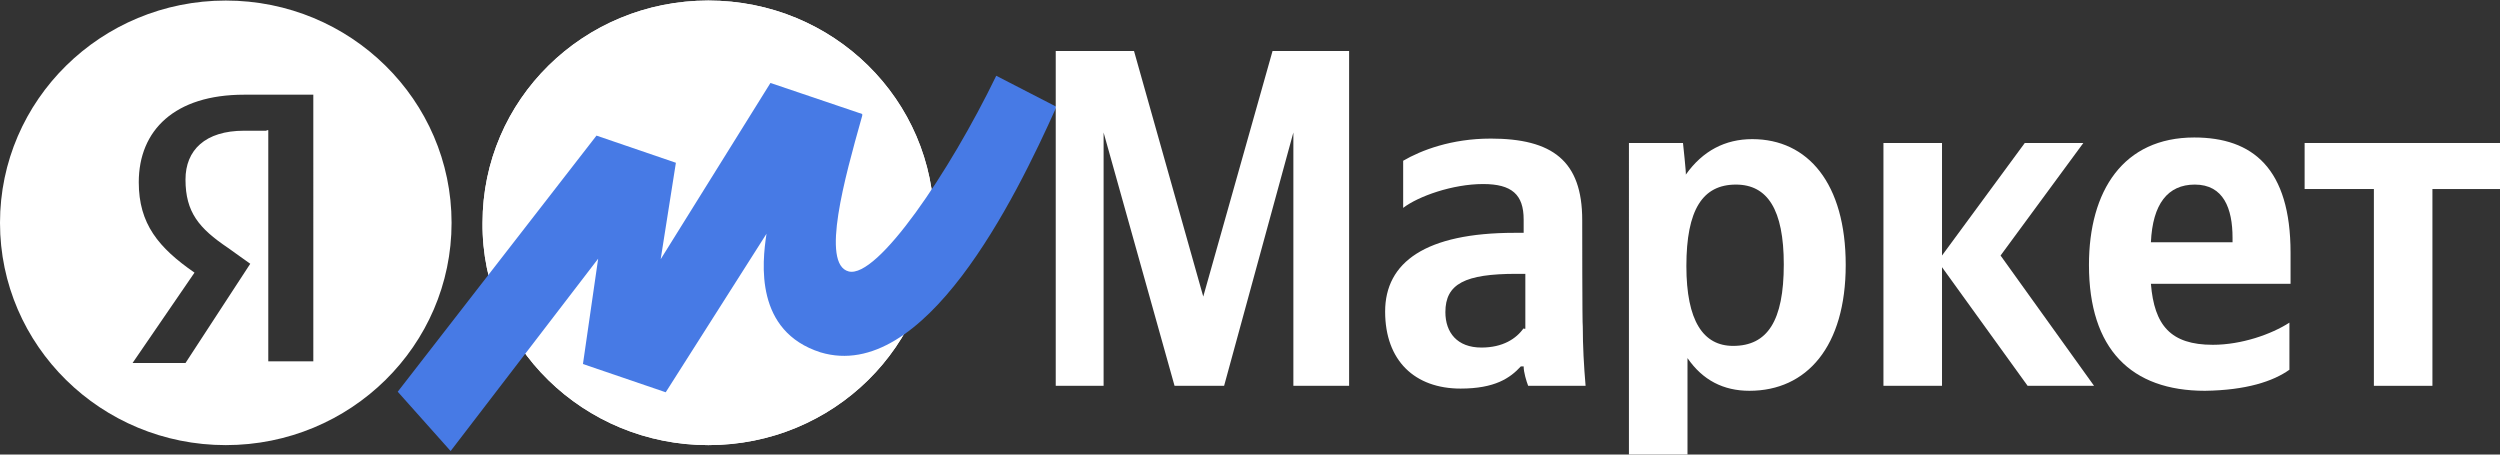
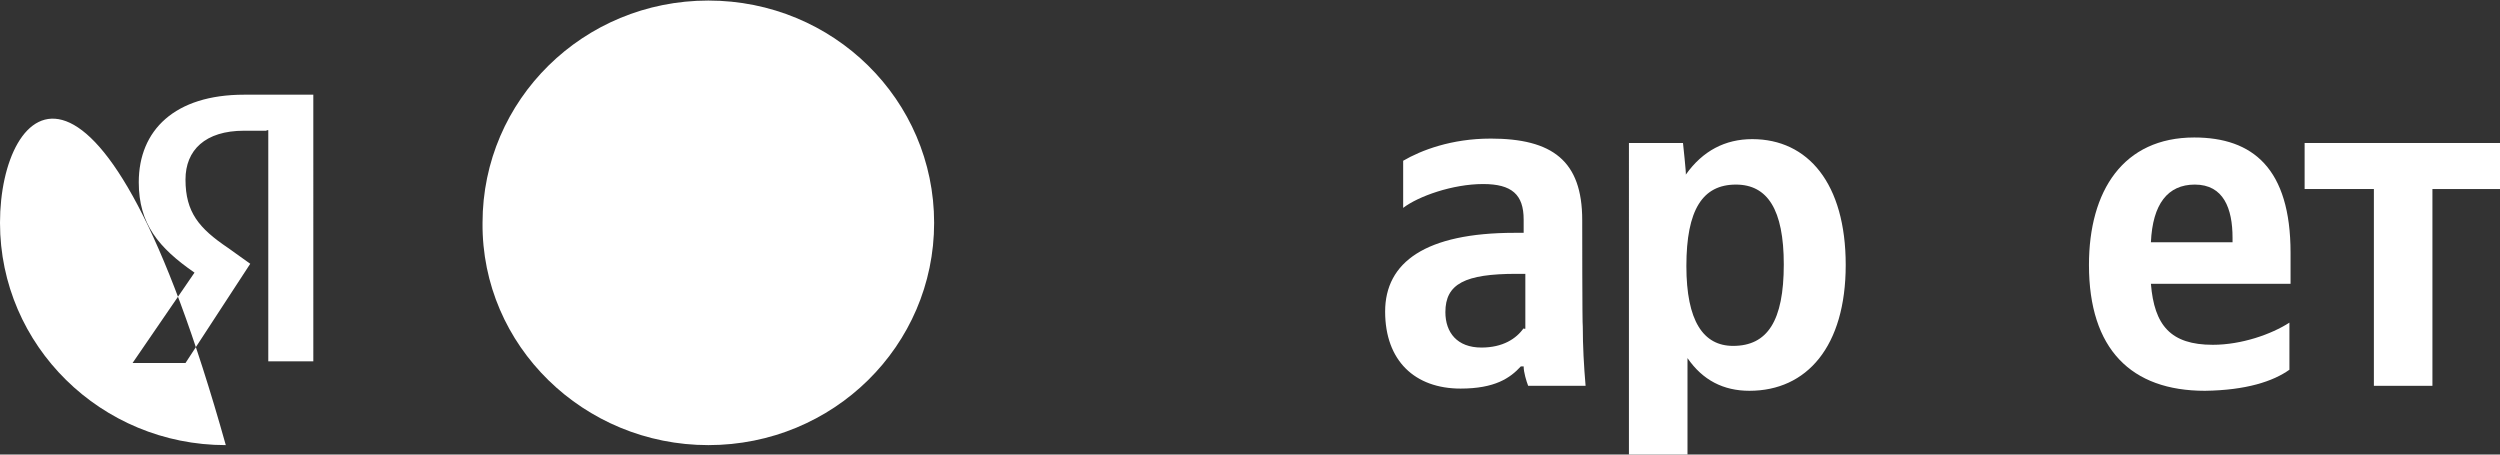
<svg xmlns="http://www.w3.org/2000/svg" width="132" height="24" fill="none">
  <rect width="100%" height="100%" fill="#333333" stroke="none" />
-   <path fill="#fff" d="M37.4 23.502c6.6 0 11.922-5.239 11.922-11.736C49.322 5.268 44 .029 37.4.029c-6.6 0-11.922 5.24-11.922 11.737-.06 6.497 5.352 11.736 11.922 11.736Z" />
-   <path fill="#fff" fill-rule="evenodd" d="M11.922 23.502c6.584 0 11.921-5.254 11.921-11.736 0-6.482-5.337-11.737-11.921-11.737C5.337.03 0 5.284 0 11.766s5.337 11.736 11.922 11.736Zm.964-16.6h1.19v-.029h.089v12.205h2.378V5h-3.656c-3.657 0-5.56 1.873-5.56 4.624 0 2.195 1.04 3.454 2.943 4.771L7 19.165h2.795l3.418-5.238-1.189-.849c-1.516-1.024-2.23-1.873-2.23-3.6 0-1.551 1.041-2.576 3.092-2.576Z" clip-rule="evenodd" />
+   <path fill="#fff" fill-rule="evenodd" d="M11.922 23.502C5.337.03 0 5.284 0 11.766s5.337 11.736 11.922 11.736Zm.964-16.6h1.19v-.029h.089v12.205h2.378V5h-3.656c-3.657 0-5.56 1.873-5.56 4.624 0 2.195 1.04 3.454 2.943 4.771L7 19.165h2.795l3.418-5.238-1.189-.849c-1.516-1.024-2.23-1.873-2.23-3.6 0-1.551 1.041-2.576 3.092-2.576Z" clip-rule="evenodd" />
  <path fill="#fff" d="M49.322 11.766c0 6.497-5.322 11.736-11.922 11.736-6.57 0-11.981-5.239-11.922-11.736C25.478 5.268 30.8.029 37.4.029c6.6 0 11.922 5.24 11.922 11.737Z" />
-   <path fill="#477AE5" d="M21 20.683 31.495 7.16l4.192 1.434-.803 5.093L40.68 4.38l4.846 1.64v.087l-.045.16c-.863 3.076-2.159 7.69-.669 8.065 1.517.38 5.322-5.24 7.79-10.332l3.18 1.639c-2.2 4.917-6.986 14.605-12.456 12.966-3.478-1.112-3.092-4.712-2.854-6.264l-5.322 8.371-4.37-1.492.803-5.561-7.79 10.156L21 20.683Z" />
-   <path fill="#fff" d="M64.632 20.37h-2.616L58.27 6.996v13.376h-2.527V2.693h4.133l3.656 12.966L67.19 2.693h4.043V20.37H68.29V6.995l-3.657 13.376Z" />
  <path fill="#fff" fill-rule="evenodd" d="M78.695 7.317c3.27 0 4.846 1.17 4.846 4.303 0 0 0 5.619.03 5.619 0 1.024.059 2.107.148 3.132h-3.032c-.09-.234-.238-.703-.238-1.025H80.3c-.565.615-1.368 1.171-3.181 1.171-2.408 0-3.984-1.463-3.984-4.068 0-2.605 2.14-4.156 6.838-4.156h.476v-.703c0-1.317-.625-1.873-2.14-1.873-1.606 0-3.42.644-4.222 1.259V8.488c.95-.556 2.556-1.17 4.608-1.17Zm-.476 11.034c1.13 0 1.843-.468 2.23-1.024v.03h.089v-2.898h-.476c-2.705 0-3.746.526-3.746 2.02 0 1.082.625 1.872 1.903 1.872ZM86.008 7.551h2.854s.178 1.64.149 1.669c.892-1.259 2.08-1.874 3.508-1.874 2.943 0 4.935 2.342 4.935 6.644 0 4.303-2.051 6.644-5.084 6.644-1.367 0-2.467-.556-3.27-1.727v5.151h-3.092V7.551Zm3.033 6.498c0 2.897.891 4.214 2.467 4.214 1.814 0 2.676-1.317 2.676-4.302 0-2.898-.862-4.215-2.527-4.215-1.754 0-2.616 1.317-2.616 4.303Z" clip-rule="evenodd" />
-   <path fill="#fff" d="M110.565 20.37h-3.508l-4.519-6.263v6.264h-3.092V7.55h3.092v5.942l4.37-5.942H110l-4.37 5.942 4.935 6.878Z" />
  <path fill="#fff" fill-rule="evenodd" d="M120.881 17.034v2.488c-.862.615-2.289 1.083-4.459 1.112-3.895 0-6.125-2.195-6.125-6.644 0-3.922 1.814-6.731 5.56-6.731 3.092 0 5.084 1.639 5.084 6.087v1.64h-7.373c.178 2.194 1.04 3.219 3.27 3.219 1.516 0 3.092-.556 4.043-1.17Zm-3.003-4.478c0-1.551-.475-2.81-1.992-2.81-1.427 0-2.229 1.025-2.318 3.044h4.31v-.234Z" clip-rule="evenodd" />
  <path fill="#fff" d="M132 7.551v2.43h-3.568v10.39h-3.091V9.98h-3.657V7.55H132Z" />
</svg>